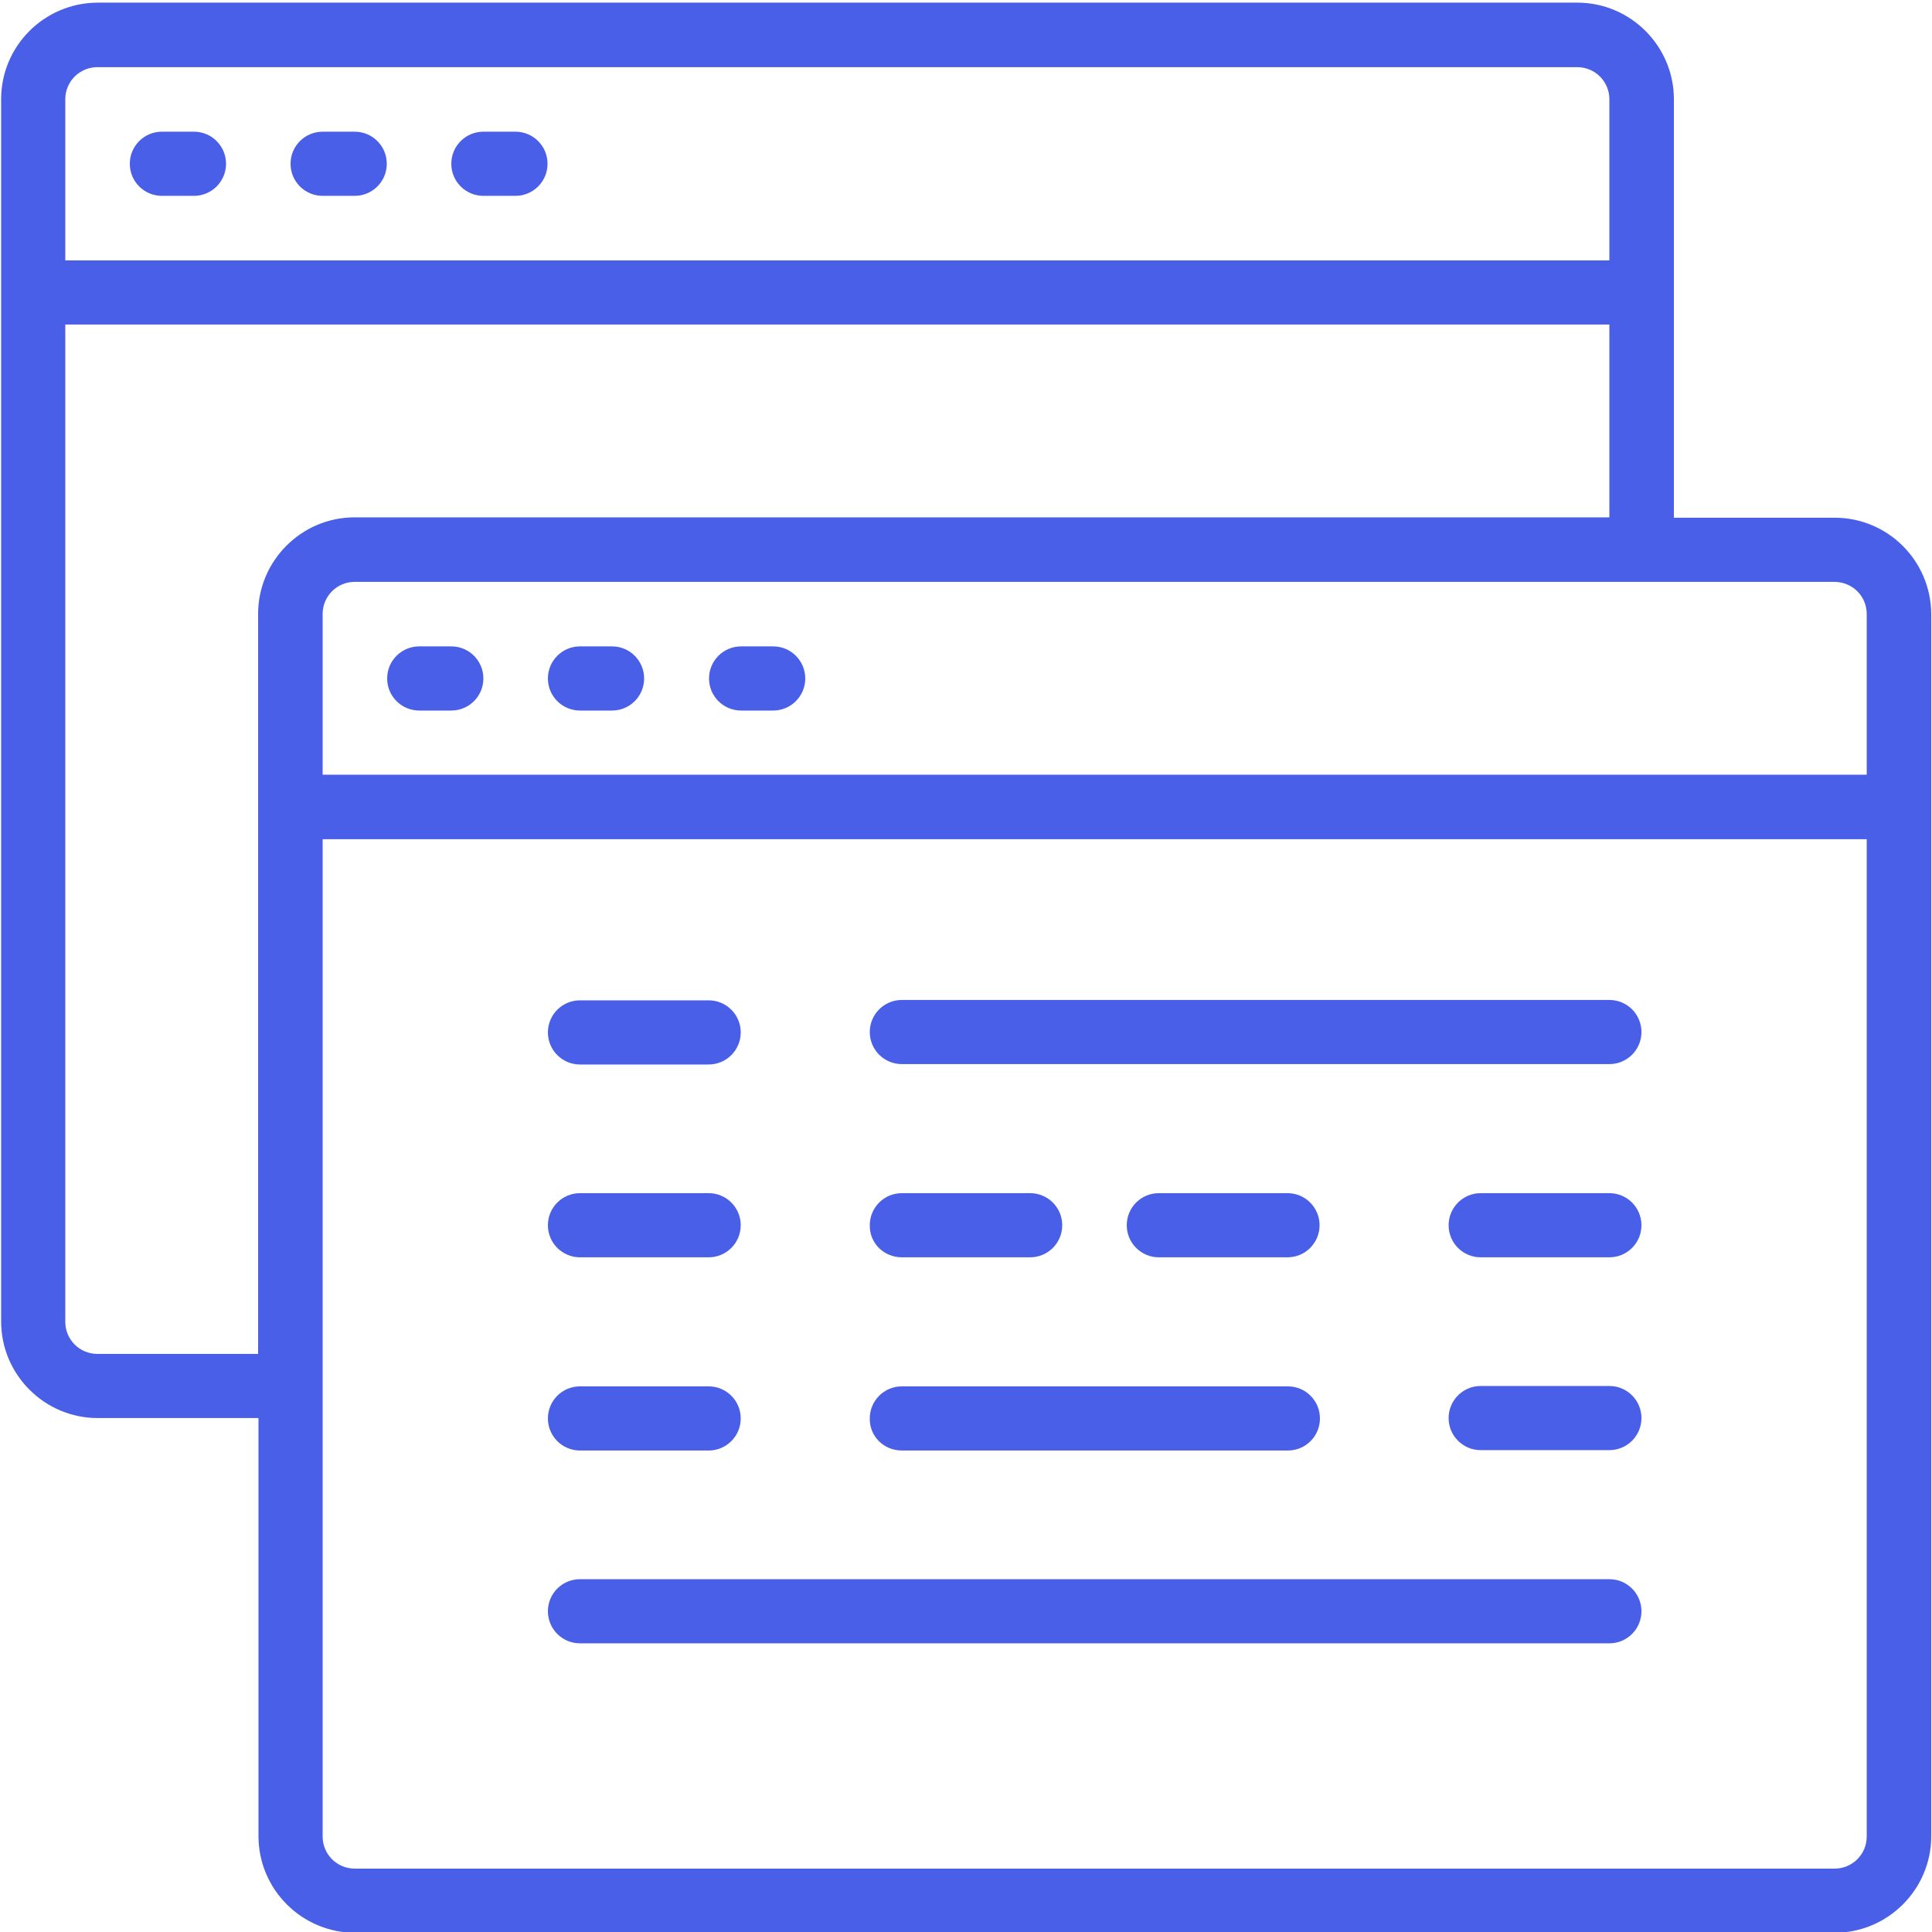
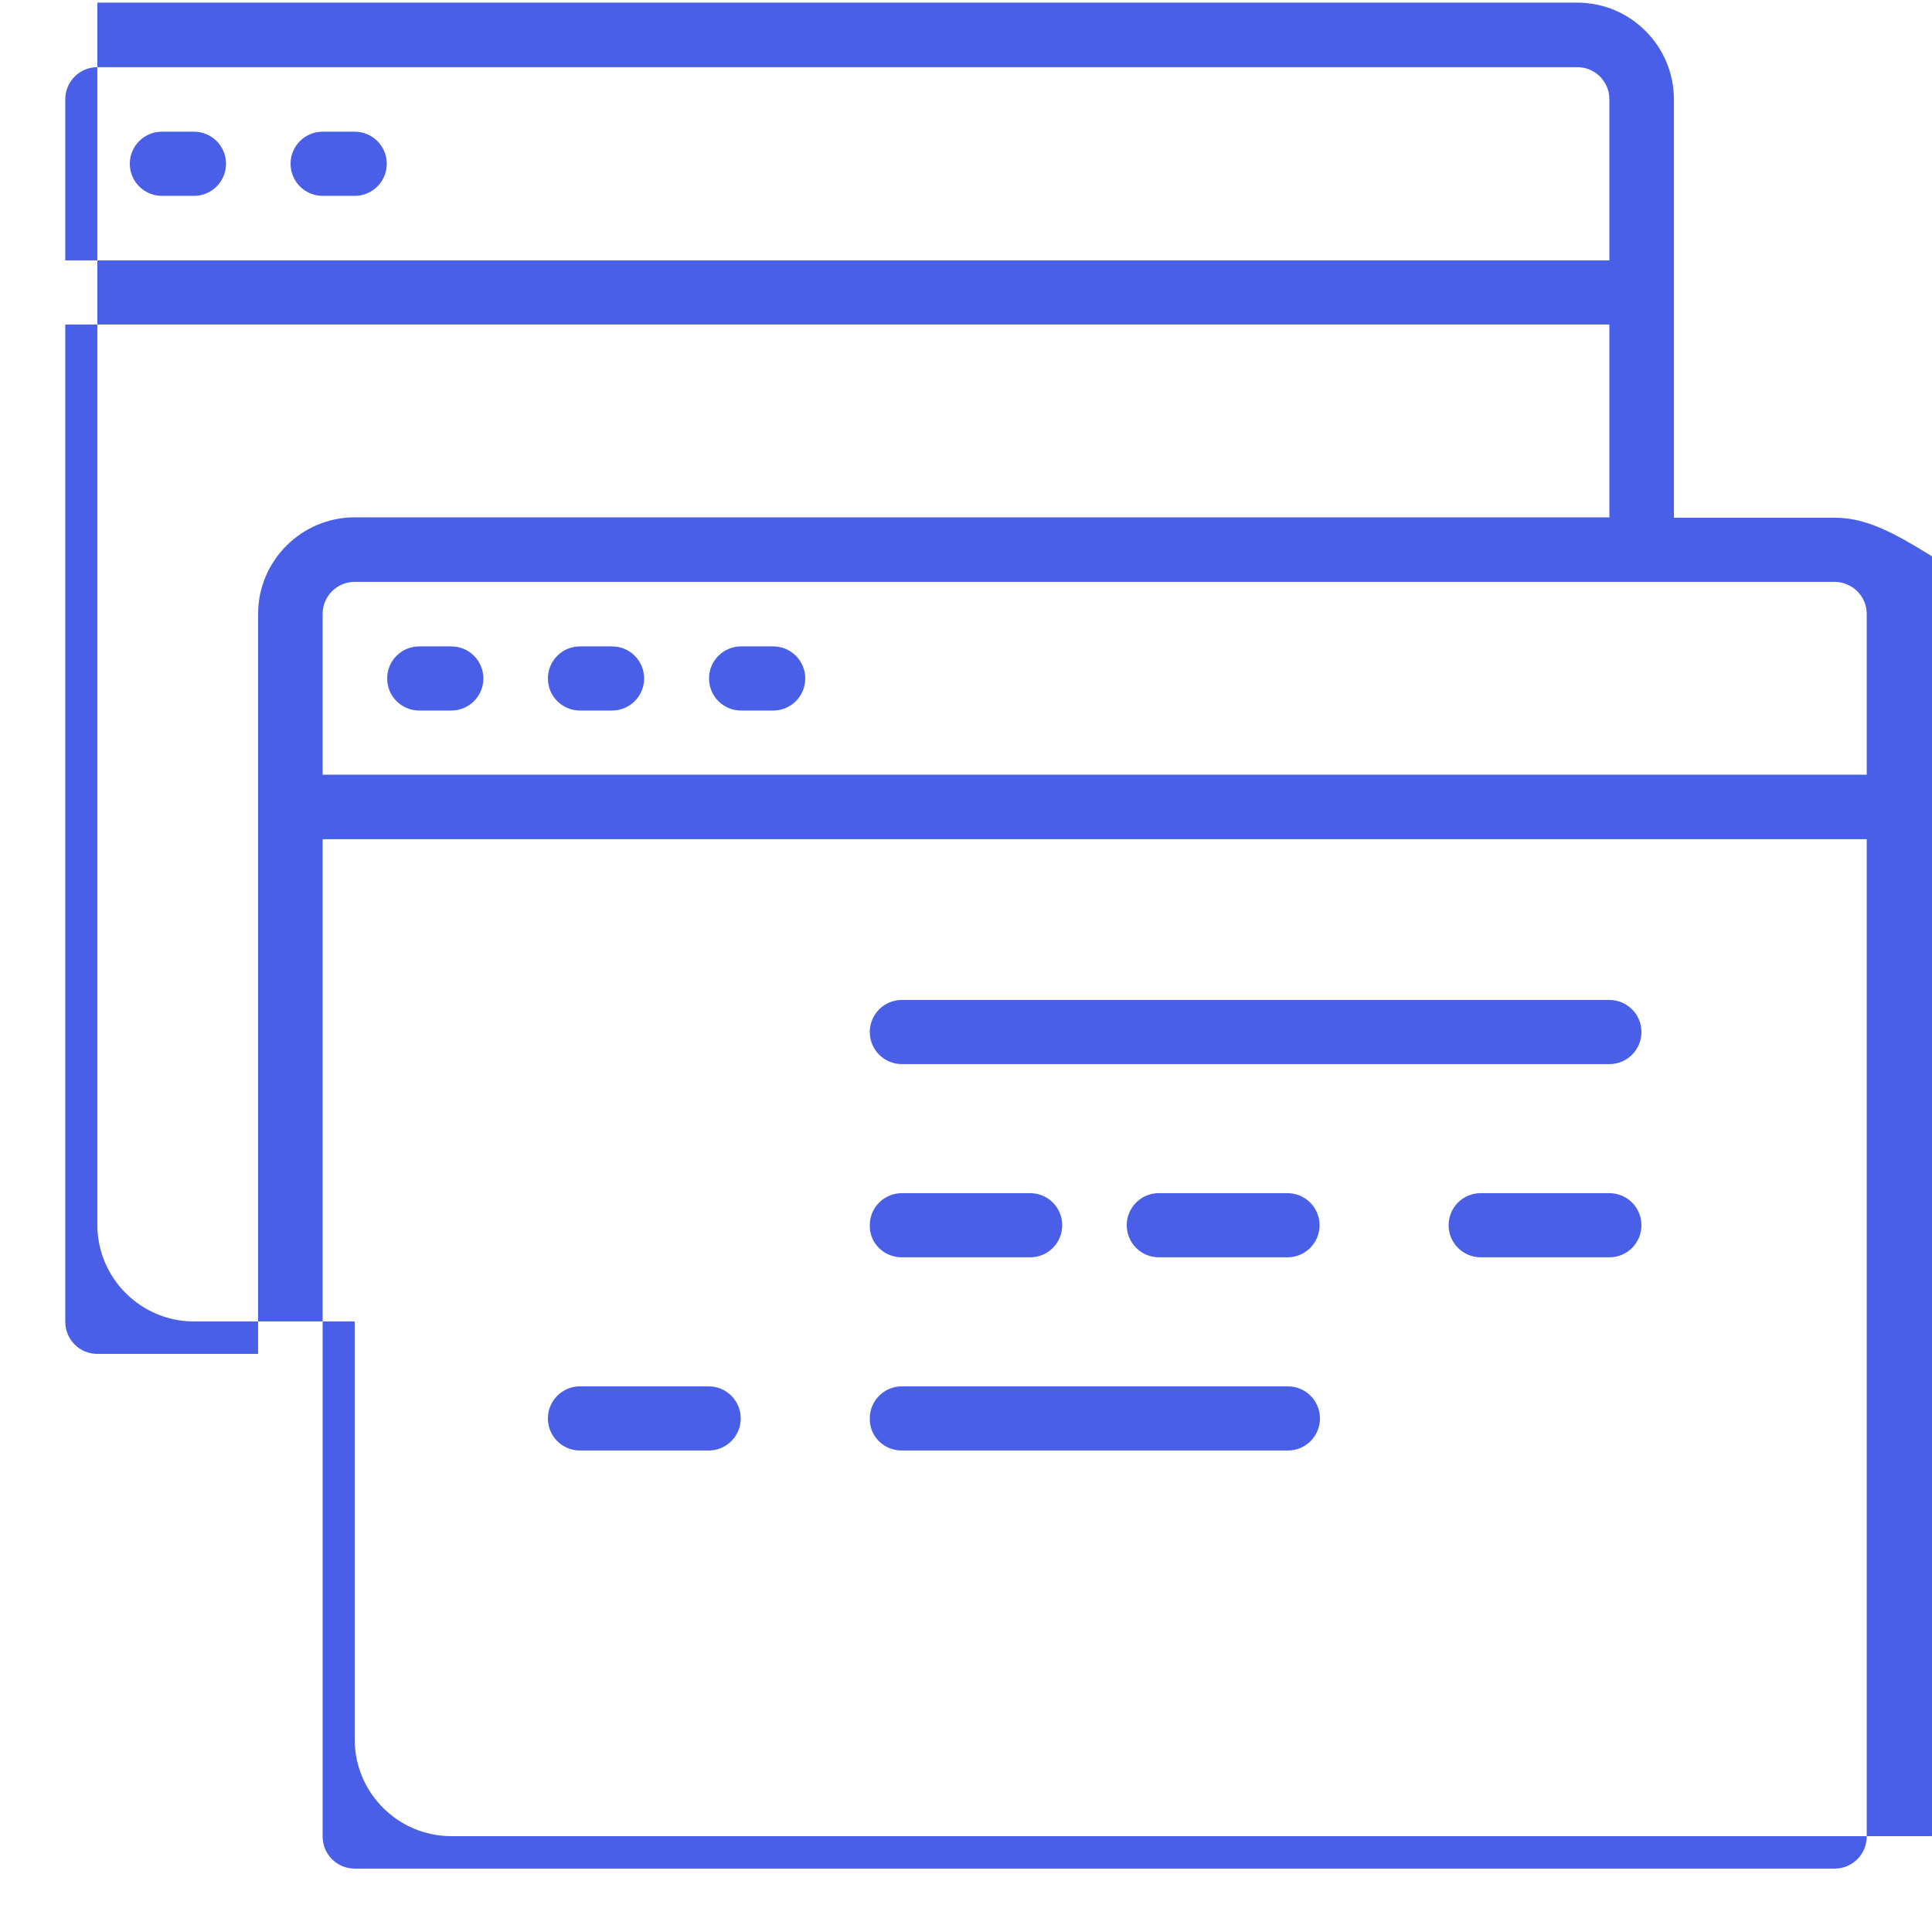
<svg xmlns="http://www.w3.org/2000/svg" version="1.1" id="Layer_1" x="0px" y="0px" viewBox="0 0 512 512" style="enable-background:new 0 0 512 512;" xml:space="preserve">
  <style type="text/css">
	.st0{fill:#495FE8;}
</style>
  <g id="Data_file">
    <path class="st0" d="M42.9,51.9h8.5c4.7,0,8.5-3.8,8.5-8.5s-3.8-8.5-8.5-8.5h-8.5c-4.7,0-8.5,3.8-8.5,8.5S38.2,51.9,42.9,51.9z" />
    <path class="st0" d="M85.5,51.9H94c4.7,0,8.5-3.8,8.5-8.5s-3.8-8.5-8.5-8.5h-8.5c-4.7,0-8.5,3.8-8.5,8.5S80.8,51.9,85.5,51.9z" />
-     <path class="st0" d="M128.1,51.9h8.5c4.7,0,8.5-3.8,8.5-8.5s-3.8-8.5-8.5-8.5h-8.5c-4.7,0-8.5,3.8-8.5,8.5S123.4,51.9,128.1,51.9z" />
-     <path class="st0" d="M486.2,137.2h-42.6V26.3c0-14.1-11.5-25.6-25.6-25.6H25.8C11.7,0.8,0.3,12.2,0.3,26.3v323.9   c0,14.1,11.5,25.6,25.6,25.6h42.6v110.8c0,14.1,11.5,25.6,25.6,25.6h392.1c14.1,0,25.6-11.5,25.6-25.6V162.7   C511.7,148.6,500.3,137.2,486.2,137.2z M494.7,162.7v42.6H85.5v-42.6c0-4.7,3.8-8.5,8.5-8.5h392.1   C490.9,154.2,494.7,158,494.7,162.7z M25.8,17.8H418c4.7,0,8.5,3.8,8.5,8.5V69H17.3V26.3C17.3,21.6,21.1,17.8,25.8,17.8z    M25.8,358.8c-4.7,0-8.5-3.8-8.5-8.5V86h409.2v51.1H94c-14.1,0-25.6,11.5-25.6,25.6v196.1H25.8z M486.2,495.2H94   c-4.7,0-8.5-3.8-8.5-8.5V222.4h409.2v264.3C494.7,491.4,490.9,495.2,486.2,495.2z" />
+     <path class="st0" d="M486.2,137.2h-42.6V26.3c0-14.1-11.5-25.6-25.6-25.6H25.8v323.9   c0,14.1,11.5,25.6,25.6,25.6h42.6v110.8c0,14.1,11.5,25.6,25.6,25.6h392.1c14.1,0,25.6-11.5,25.6-25.6V162.7   C511.7,148.6,500.3,137.2,486.2,137.2z M494.7,162.7v42.6H85.5v-42.6c0-4.7,3.8-8.5,8.5-8.5h392.1   C490.9,154.2,494.7,158,494.7,162.7z M25.8,17.8H418c4.7,0,8.5,3.8,8.5,8.5V69H17.3V26.3C17.3,21.6,21.1,17.8,25.8,17.8z    M25.8,358.8c-4.7,0-8.5-3.8-8.5-8.5V86h409.2v51.1H94c-14.1,0-25.6,11.5-25.6,25.6v196.1H25.8z M486.2,495.2H94   c-4.7,0-8.5-3.8-8.5-8.5V222.4h409.2v264.3C494.7,491.4,490.9,495.2,486.2,495.2z" />
    <path class="st0" d="M119.6,171.3h-8.5c-4.7,0-8.5,3.8-8.5,8.5s3.8,8.5,8.5,8.5h8.5c4.7,0,8.5-3.8,8.5-8.5S124.3,171.3,119.6,171.3   z" />
    <path class="st0" d="M162.2,171.3h-8.5c-4.7,0-8.5,3.8-8.5,8.5s3.8,8.5,8.5,8.5h8.5c4.7,0,8.5-3.8,8.5-8.5S166.9,171.3,162.2,171.3   z" />
    <path class="st0" d="M204.9,171.3h-8.5c-4.7,0-8.5,3.8-8.5,8.5s3.8,8.5,8.5,8.5h8.5c4.7,0,8.5-3.8,8.5-8.5S209.6,171.3,204.9,171.3   z" />
-     <path class="st0" d="M153.7,282.1h34.1c4.7,0,8.5-3.8,8.5-8.5c0-4.7-3.8-8.5-8.5-8.5h-34.1c-4.7,0-8.5,3.8-8.5,8.5   C145.2,278.3,149,282.1,153.7,282.1z" />
-     <path class="st0" d="M153.7,333.2h34.1c4.7,0,8.5-3.8,8.5-8.5c0-4.7-3.8-8.5-8.5-8.5h-34.1c-4.7,0-8.5,3.8-8.5,8.5   C145.2,329.4,149,333.2,153.7,333.2z" />
    <path class="st0" d="M153.7,384.4h34.1c4.7,0,8.5-3.8,8.5-8.5c0-4.7-3.8-8.5-8.5-8.5h-34.1c-4.7,0-8.5,3.8-8.5,8.5   C145.2,380.6,149,384.4,153.7,384.4z" />
    <path class="st0" d="M239,384.4h102.3c4.7,0,8.5-3.8,8.5-8.5c0-4.7-3.8-8.5-8.5-8.5H239c-4.7,0-8.5,3.8-8.5,8.5   C230.4,380.6,234.2,384.4,239,384.4z" />
    <path class="st0" d="M239,333.2H273c4.7,0,8.5-3.8,8.5-8.5c0-4.7-3.8-8.5-8.5-8.5H239c-4.7,0-8.5,3.8-8.5,8.5   C230.4,329.4,234.2,333.2,239,333.2z" />
    <path class="st0" d="M341.2,333.2c4.7,0,8.5-3.8,8.5-8.5c0-4.7-3.8-8.5-8.5-8.5h-34.1c-4.7,0-8.5,3.8-8.5,8.5   c0,4.7,3.8,8.5,8.5,8.5H341.2z" />
    <path class="st0" d="M426.5,316.2h-34.1c-4.7,0-8.5,3.8-8.5,8.5c0,4.7,3.8,8.5,8.5,8.5h34.1c4.7,0,8.5-3.8,8.5-8.5   C435,320,431.2,316.2,426.5,316.2z" />
-     <path class="st0" d="M426.5,367.3h-34.1c-4.7,0-8.5,3.8-8.5,8.5c0,4.7,3.8,8.5,8.5,8.5h34.1c4.7,0,8.5-3.8,8.5-8.5   C435,371.1,431.2,367.3,426.5,367.3z" />
    <path class="st0" d="M426.5,265H239c-4.7,0-8.5,3.8-8.5,8.5c0,4.7,3.8,8.5,8.5,8.5h187.5c4.7,0,8.5-3.8,8.5-8.5   C435,268.8,431.2,265,426.5,265z" />
-     <path class="st0" d="M426.5,418.5H153.7c-4.7,0-8.5,3.8-8.5,8.5s3.8,8.5,8.5,8.5h272.8c4.7,0,8.5-3.8,8.5-8.5   S431.2,418.5,426.5,418.5z" />
  </g>
</svg>